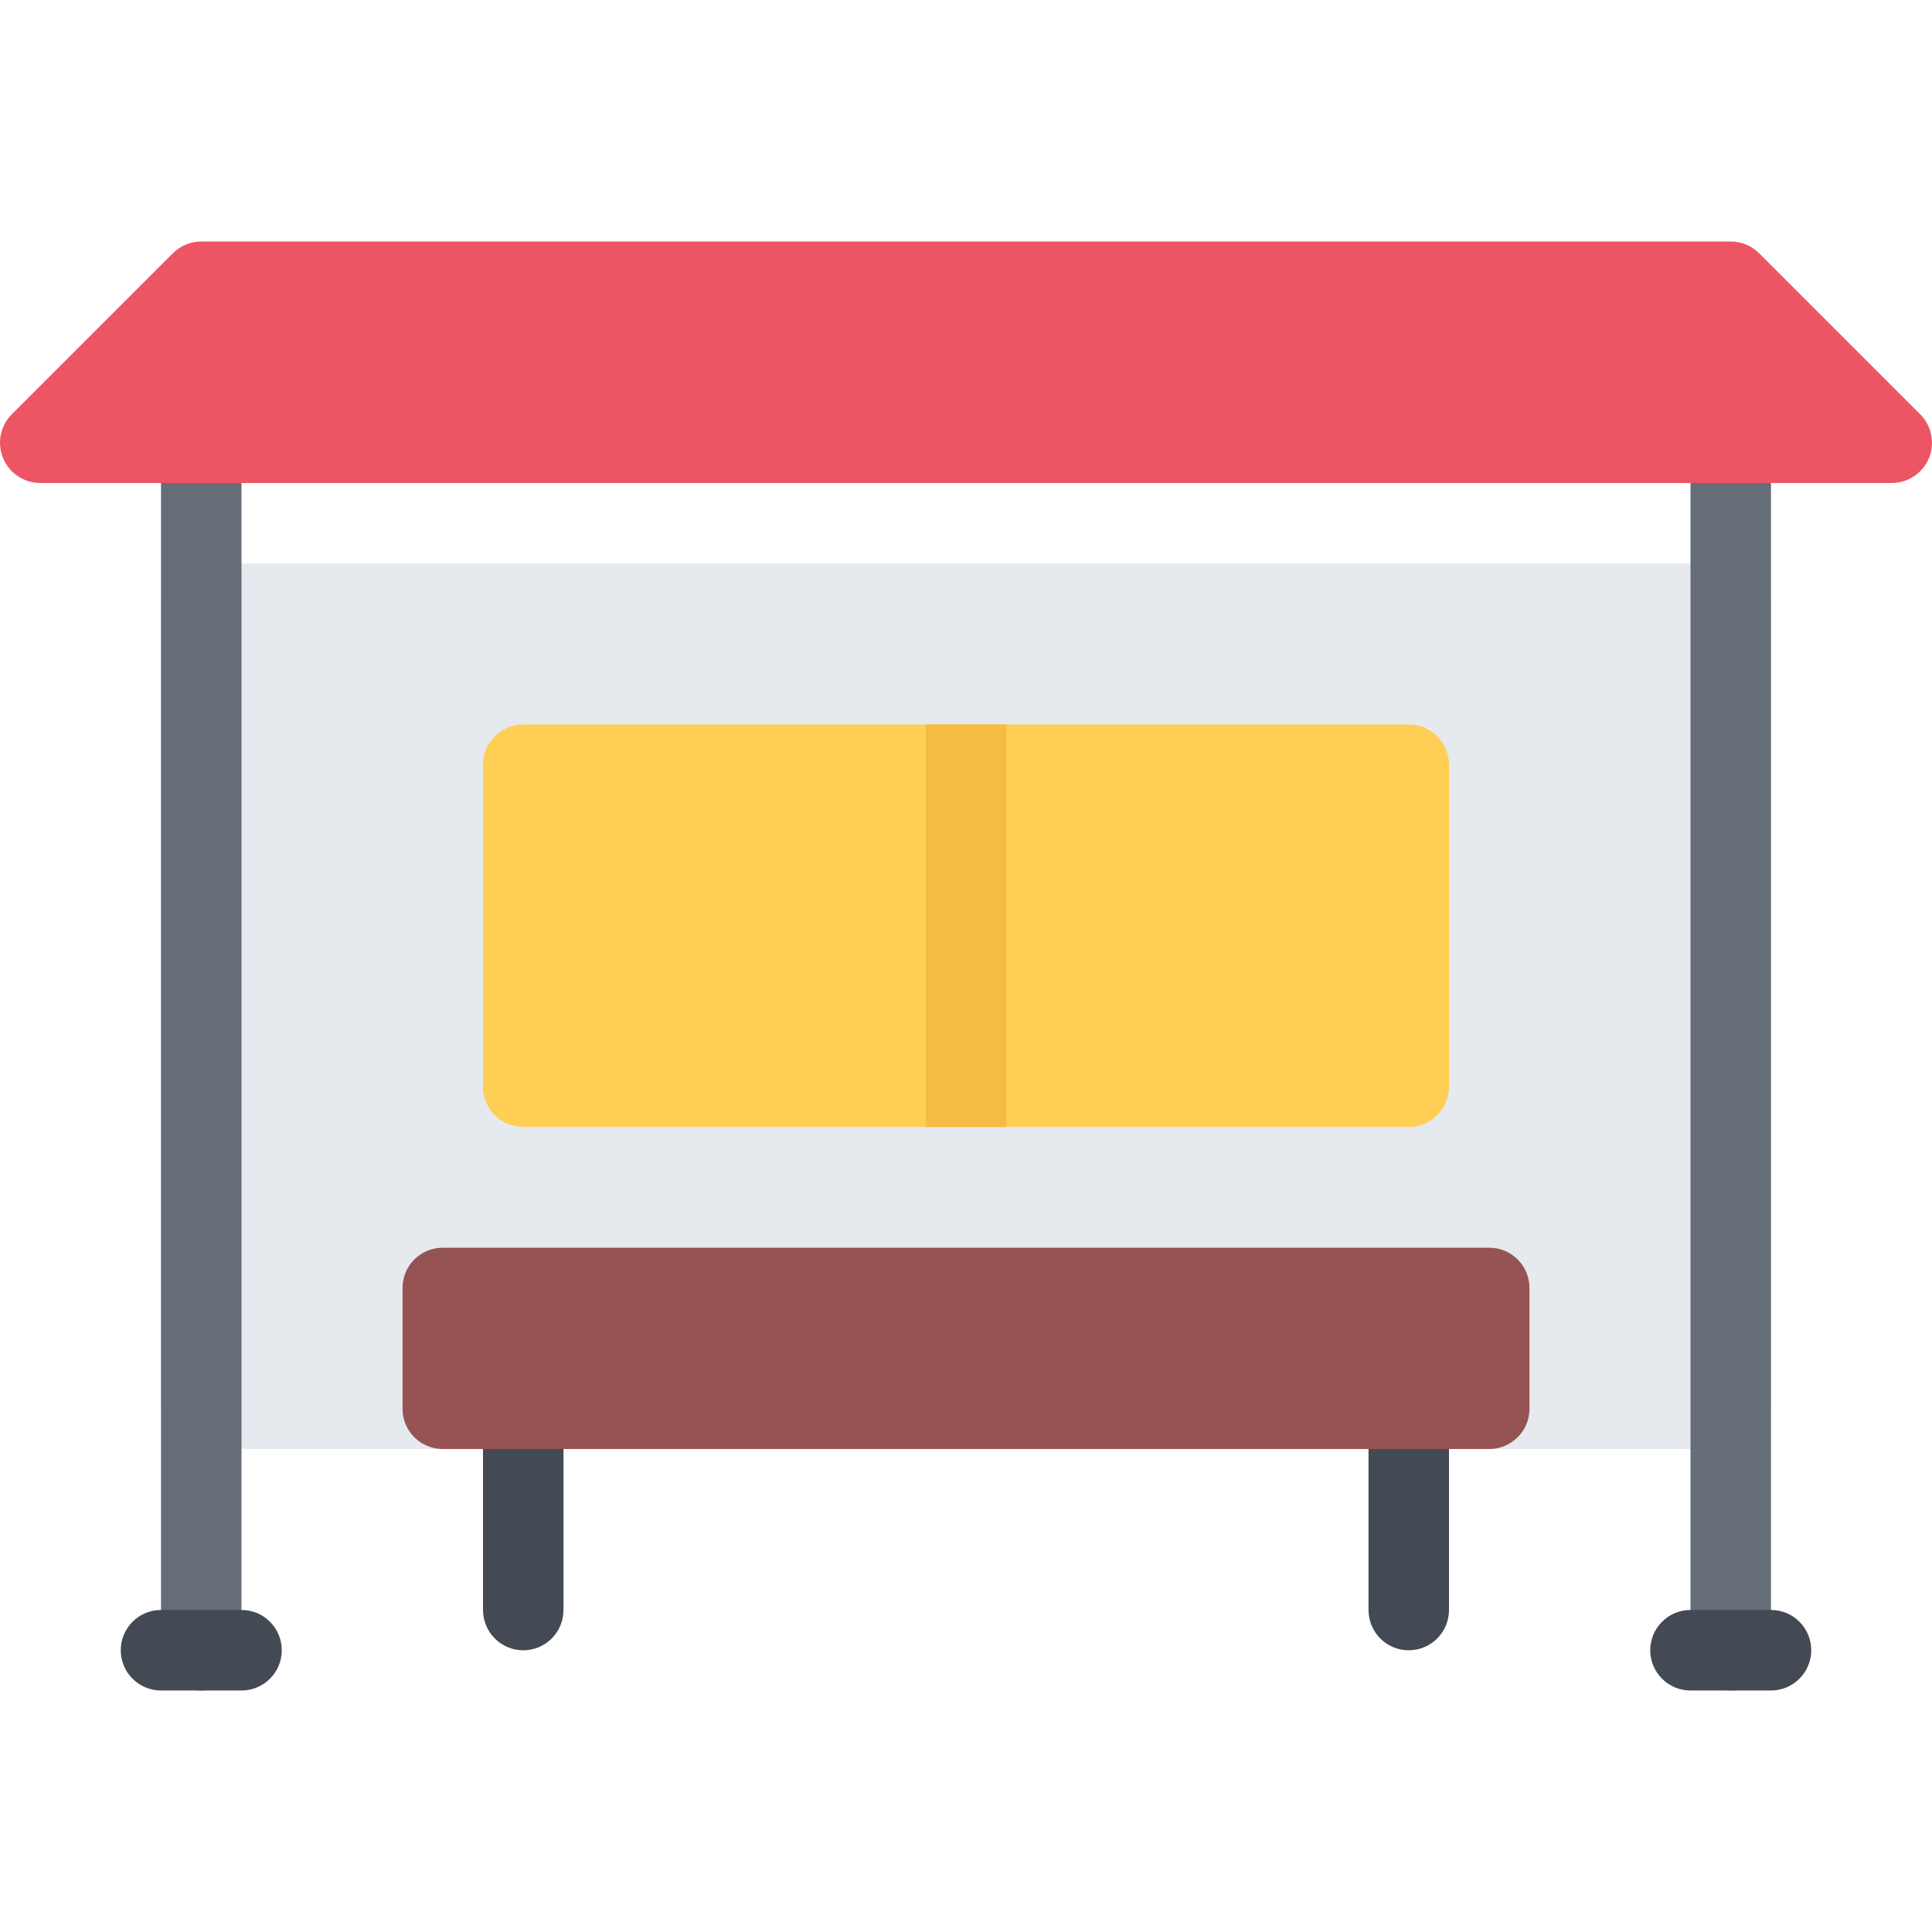
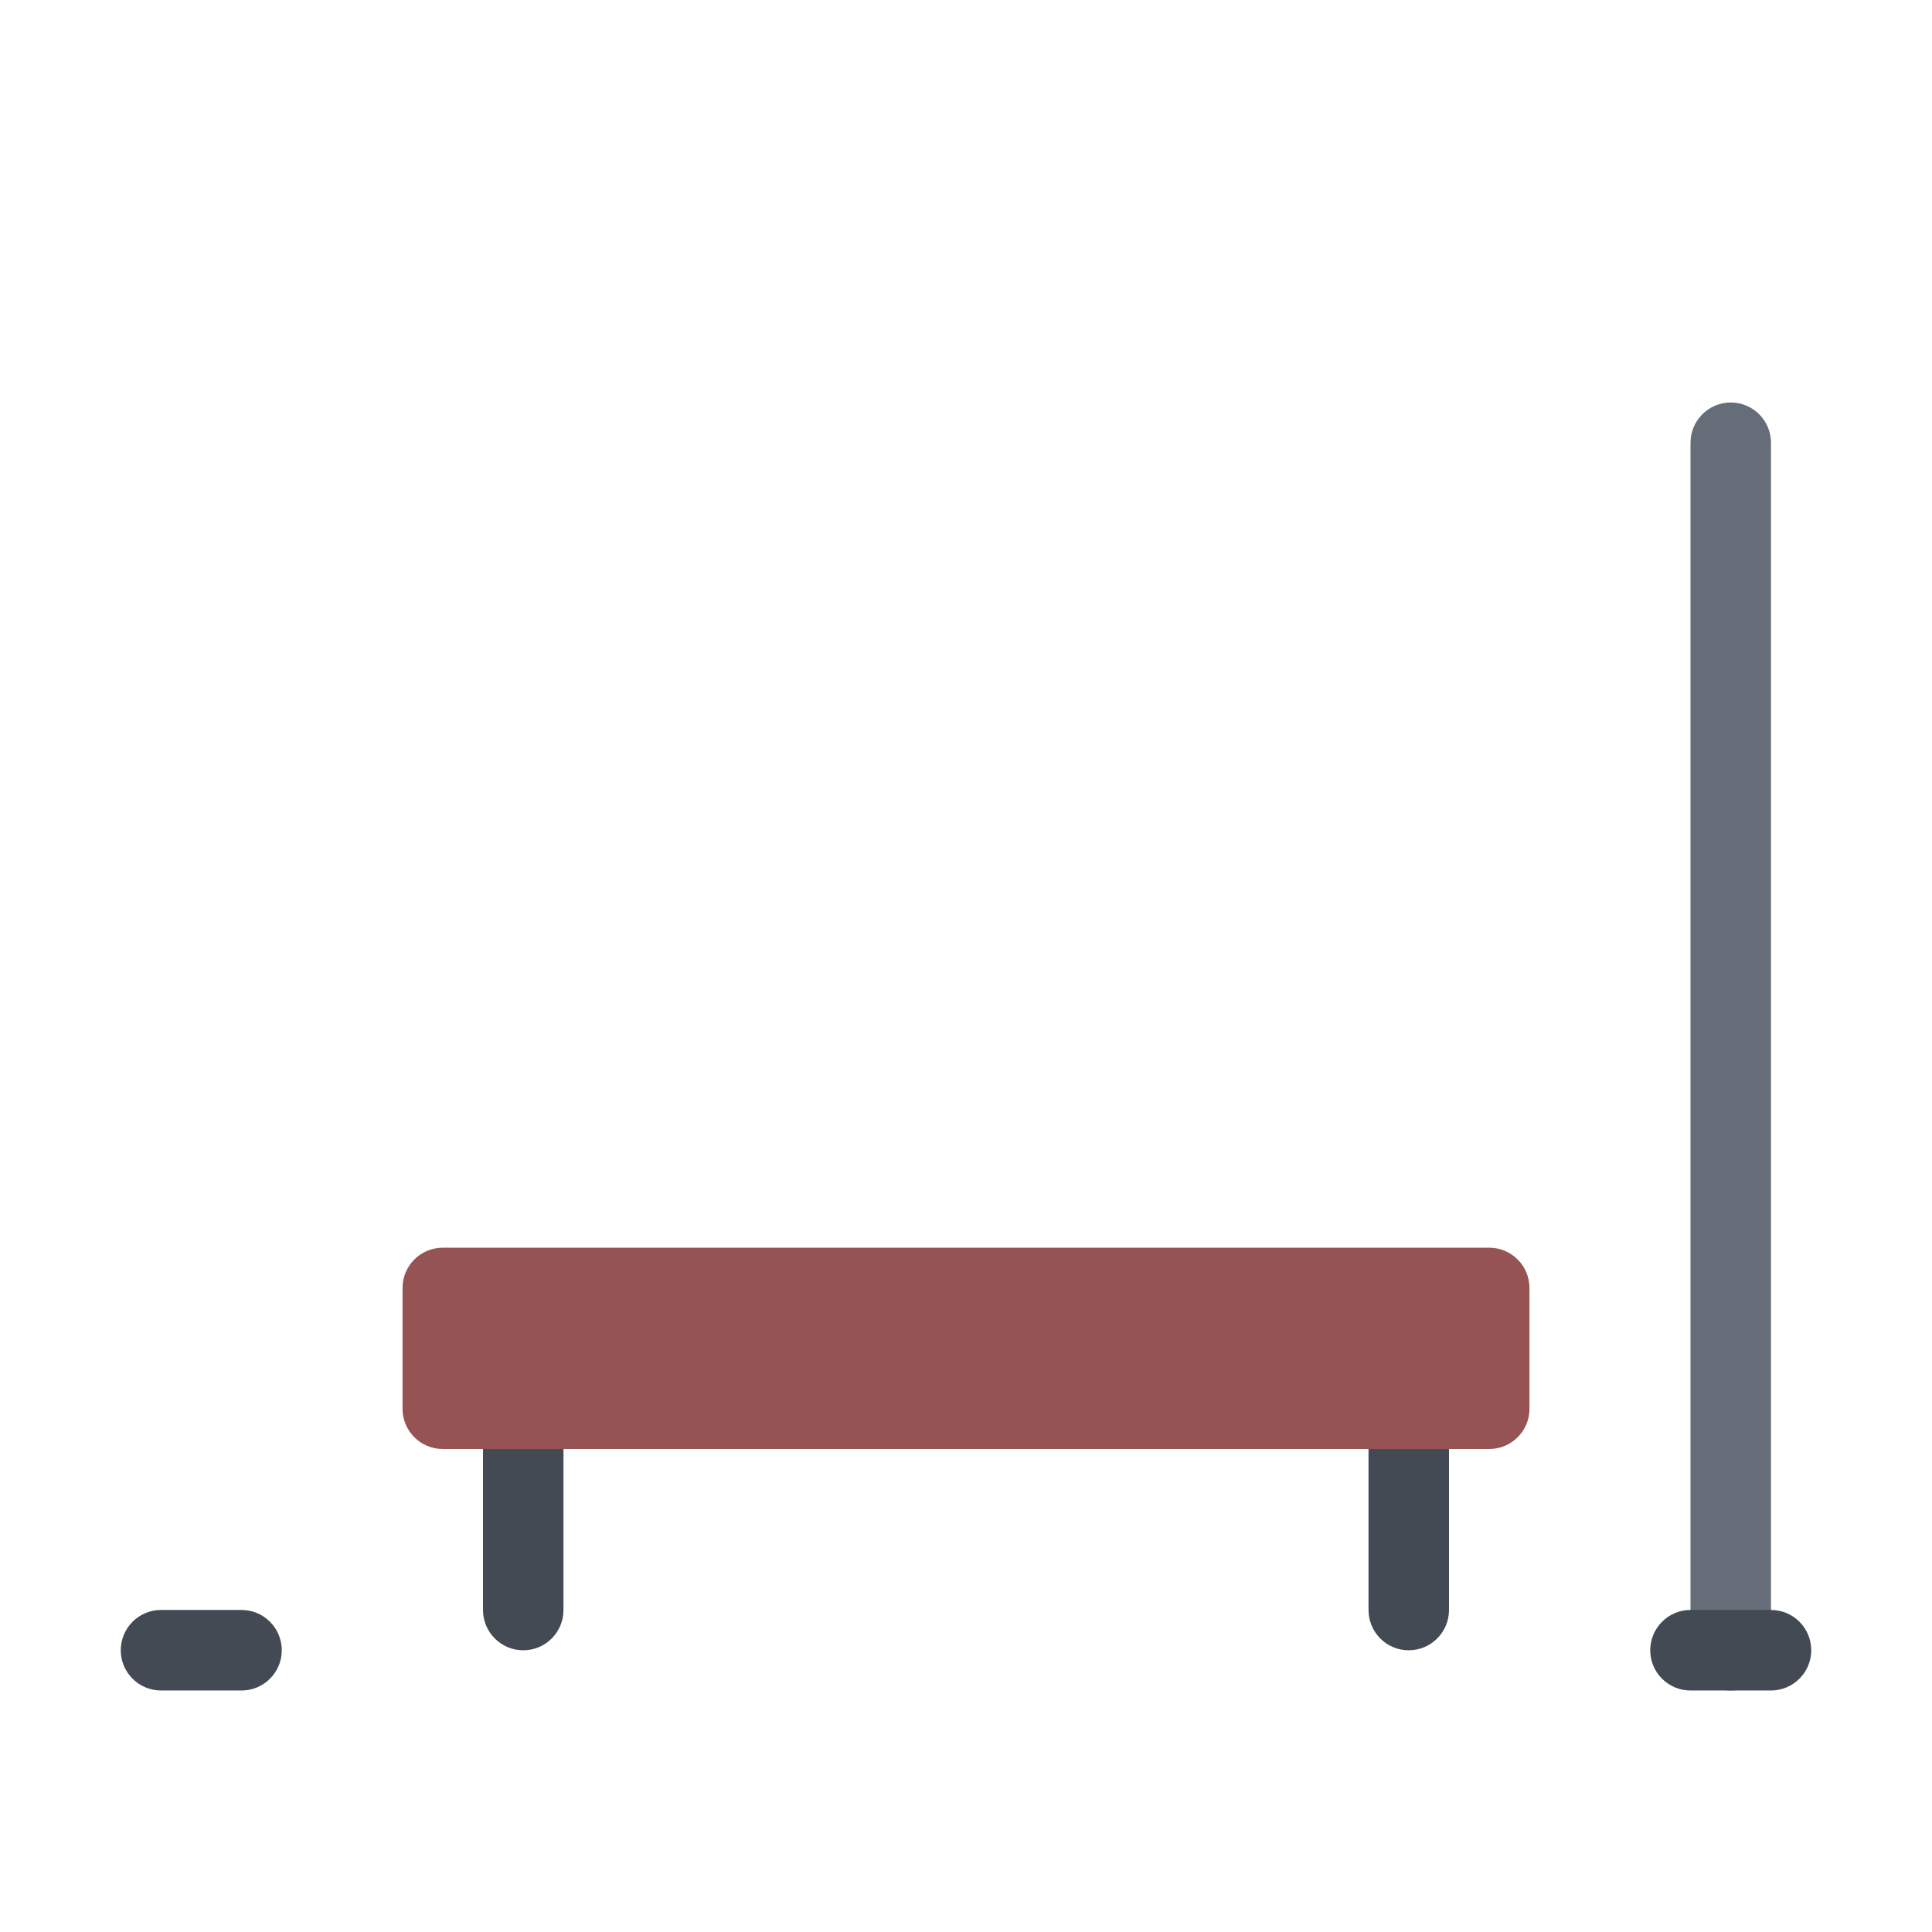
<svg xmlns="http://www.w3.org/2000/svg" version="1.1" id="Layer_1" viewBox="0 0 511.987 511.987" xml:space="preserve">
  <g>
    <path style="fill:#434A54;" d="M138.669,437.331c-5.89,0-10.671-4.781-10.671-10.687v-53.311c0-5.906,4.781-10.688,10.671-10.688   c5.891,0,10.656,4.781,10.656,10.688v53.312C149.326,432.55,144.56,437.331,138.669,437.331z" />
    <path style="fill:#434A54;" d="M373.318,437.331c-5.891,0-10.656-4.781-10.656-10.687v-53.311c0-5.906,4.766-10.688,10.656-10.688   s10.672,4.781,10.672,10.688v53.312C383.99,432.55,379.209,437.331,373.318,437.331z" />
  </g>
-   <path style="fill:#E6E9ED;" d="M458.66,149.332H53.328c-5.89,0-10.656,4.773-10.656,10.664v213.337  c0,5.875,4.766,10.656,10.656,10.656H458.66c5.891,0,10.656-4.781,10.656-10.656V159.996  C469.316,154.105,464.551,149.332,458.66,149.332z" />
  <g>
-     <path style="fill:#656D78;" d="M53.328,447.987c-5.89,0-10.656-4.781-10.656-10.656V117.333c0-5.891,4.766-10.672,10.656-10.672   c5.891,0,10.672,4.781,10.672,10.672v319.998C64,443.206,59.219,447.987,53.328,447.987z" />
    <path style="fill:#656D78;" d="M458.66,447.987c-5.891,0-10.672-4.781-10.672-10.656V117.333c0-5.891,4.781-10.672,10.672-10.672   s10.656,4.781,10.656,10.672v319.998C469.316,443.206,464.551,447.987,458.66,447.987z" />
  </g>
-   <path style="fill:#ED5564;" d="M508.861,109.786l-42.67-42.662c-2-2-4.703-3.125-7.531-3.125H53.328  c-2.828,0-5.531,1.125-7.531,3.125L3.126,109.786c-3.047,3.055-3.968,7.641-2.312,11.625s5.547,6.586,9.859,6.586h490.641  c4.312,0,8.203-2.602,9.859-6.586C512.829,117.427,511.908,112.841,508.861,109.786z" />
  <g>
    <path style="fill:#434A54;" d="M64,447.987H42.672c-5.891,0-10.671-4.781-10.671-10.656c0-5.906,4.781-10.687,10.671-10.687H64   c5.89,0,10.671,4.78,10.671,10.687C74.671,443.206,69.89,447.987,64,447.987z" />
    <path style="fill:#434A54;" d="M469.316,447.987h-21.328c-5.891,0-10.672-4.781-10.672-10.656c0-5.906,4.781-10.687,10.672-10.687   h21.328c5.89,0,10.671,4.78,10.671,10.687C479.987,443.206,475.206,447.987,469.316,447.987z" />
  </g>
  <path style="fill:#965353;" d="M394.662,330.647H117.327c-5.891,0-10.656,4.781-10.656,10.687v31.999  c0,5.875,4.766,10.656,10.656,10.656h277.335c5.891,0,10.655-4.781,10.655-10.656v-31.999  C405.317,335.429,400.553,330.647,394.662,330.647z" />
-   <path style="fill:#FFCE54;" d="M373.318,191.995H138.669c-5.89,0-10.671,4.773-10.671,10.664v85.333  c0,5.891,4.781,10.655,10.671,10.655h234.649c5.891,0,10.672-4.765,10.672-10.655v-85.333  C383.99,196.768,379.209,191.995,373.318,191.995z" />
-   <rect x="245.324" y="191.993" style="fill:#F6BB42;" width="21.343" height="106.65" />
</svg>